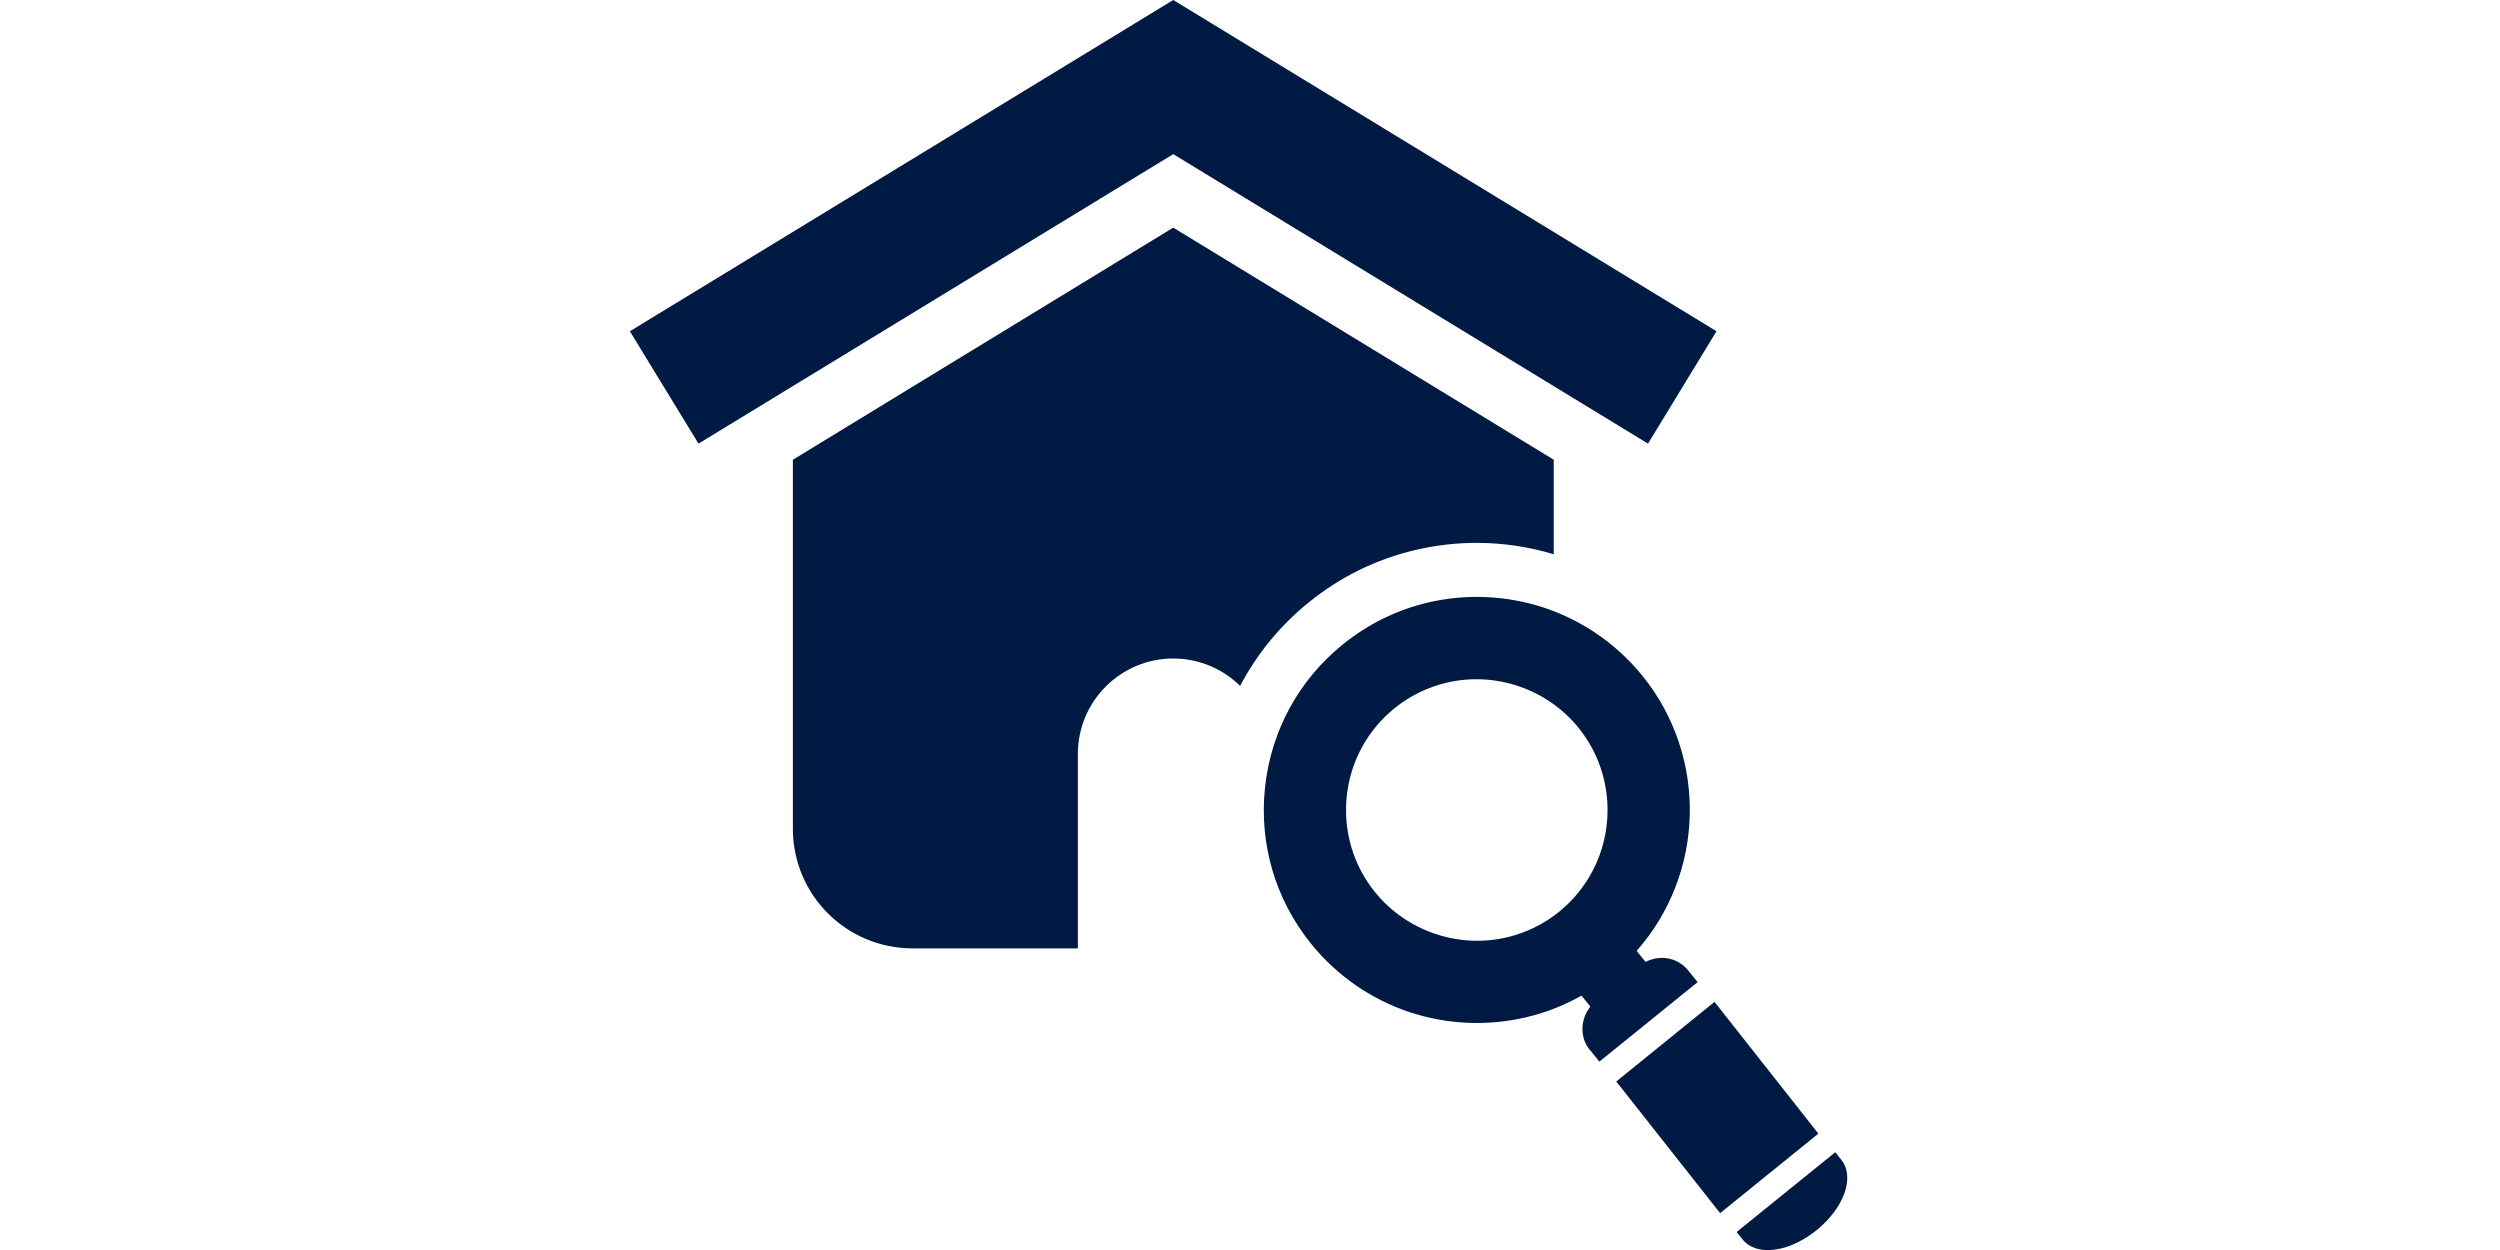
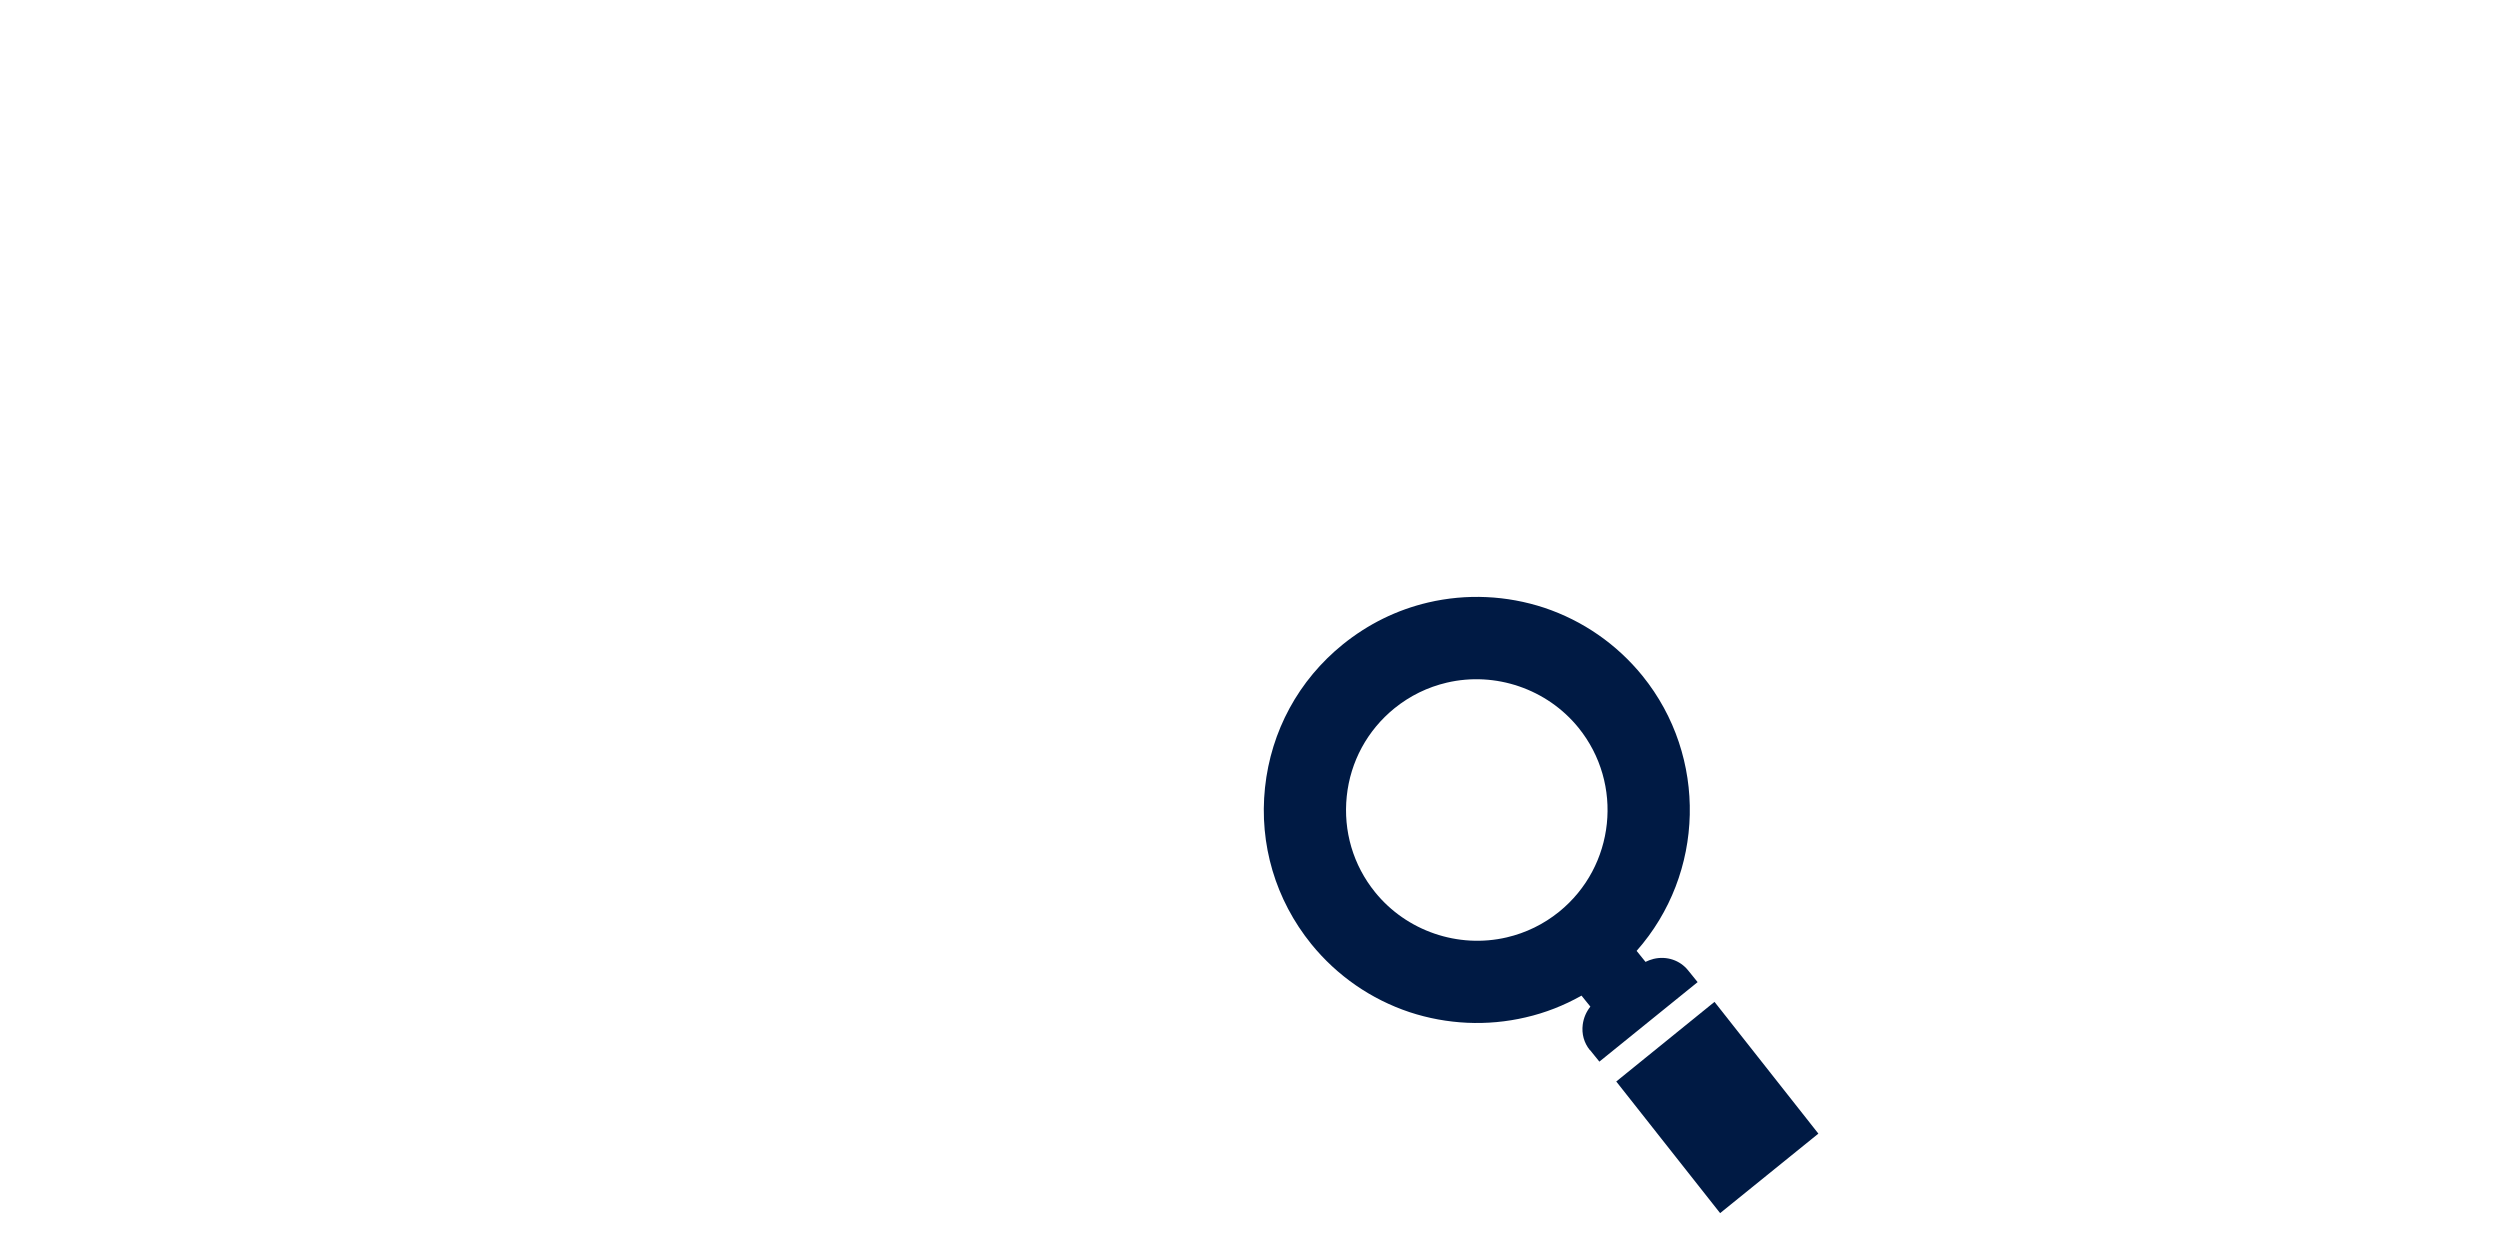
<svg xmlns="http://www.w3.org/2000/svg" id="_レイヤー_4" data-name="レイヤー 4" width="200" height="100" viewBox="0 0 200 100">
  <defs>
    <style>
      .cls-1 {
        fill-rule: evenodd;
      }

      .cls-1, .cls-2 {
        fill: #001a44;
      }
    </style>
  </defs>
-   <polygon class="cls-2" points="131.84 35.49 93.86 12.33 55.88 35.49 50.39 26.5 93.86 0 137.32 26.5 131.84 35.49" />
-   <path class="cls-2" d="M104.7,48.19c2.53-2.05,5.41-3.46,8.56-4.2,1.6-.37,3.24-.56,4.88-.56,2.09,0,4.16.31,6.16.91v-7.56s-30.44-18.57-30.44-18.57l-30.43,18.57v29.52c0,5.29,4.28,9.57,9.57,9.57h13.23v-15.56c0-4.21,3.42-7.63,7.63-7.63h0c2.08,0,3.97.84,5.35,2.19,1.34-2.55,3.19-4.82,5.49-6.68Z" />
  <g>
-     <path class="cls-1" d="M142.44,99.88c-1.3.31-2.41.04-3.03-.72l-.48-.6,7.89-6.38.48.6c1.11,1.37.24,3.84-1.97,5.63-.9.73-1.93,1.26-2.89,1.48,0,0,0,0,0,0Z" />
    <path class="cls-1" d="M127.19,84.01c-.47-.58-.67-1.3-.57-2.05.07-.53.28-1.02.61-1.43l-.71-.88c-1.4.79-2.9,1.38-4.47,1.74-3.07.72-6.29.57-9.29-.42-3.08-1.03-5.8-2.91-7.86-5.45-2.86-3.54-4.18-7.98-3.7-12.51.48-4.53,2.69-8.6,6.23-11.46,2.02-1.63,4.31-2.76,6.82-3.35,3.07-.72,6.29-.57,9.29.42,3.08,1.03,5.8,2.91,7.86,5.45,5.24,6.48,5,15.81-.47,22l.71.88c.2-.1.42-.18.65-.24,1.05-.25,2.11.11,2.76.92l.76.94-7.86,6.36-.76-.94ZM115.75,54.61c-1.54.36-2.95,1.05-4.19,2.05-2.17,1.76-3.53,4.26-3.82,7.04-.29,2.78.51,5.51,2.27,7.68,2.51,3.1,6.64,4.52,10.53,3.61,1.54-.36,2.95-1.05,4.19-2.05,4.48-3.63,5.18-10.23,1.55-14.72-2.51-3.1-6.64-4.52-10.53-3.61Z" />
    <polygon class="cls-1" points="129.3 86.52 137.16 80.15 145.47 90.69 137.61 97.05 129.3 86.52" />
  </g>
</svg>